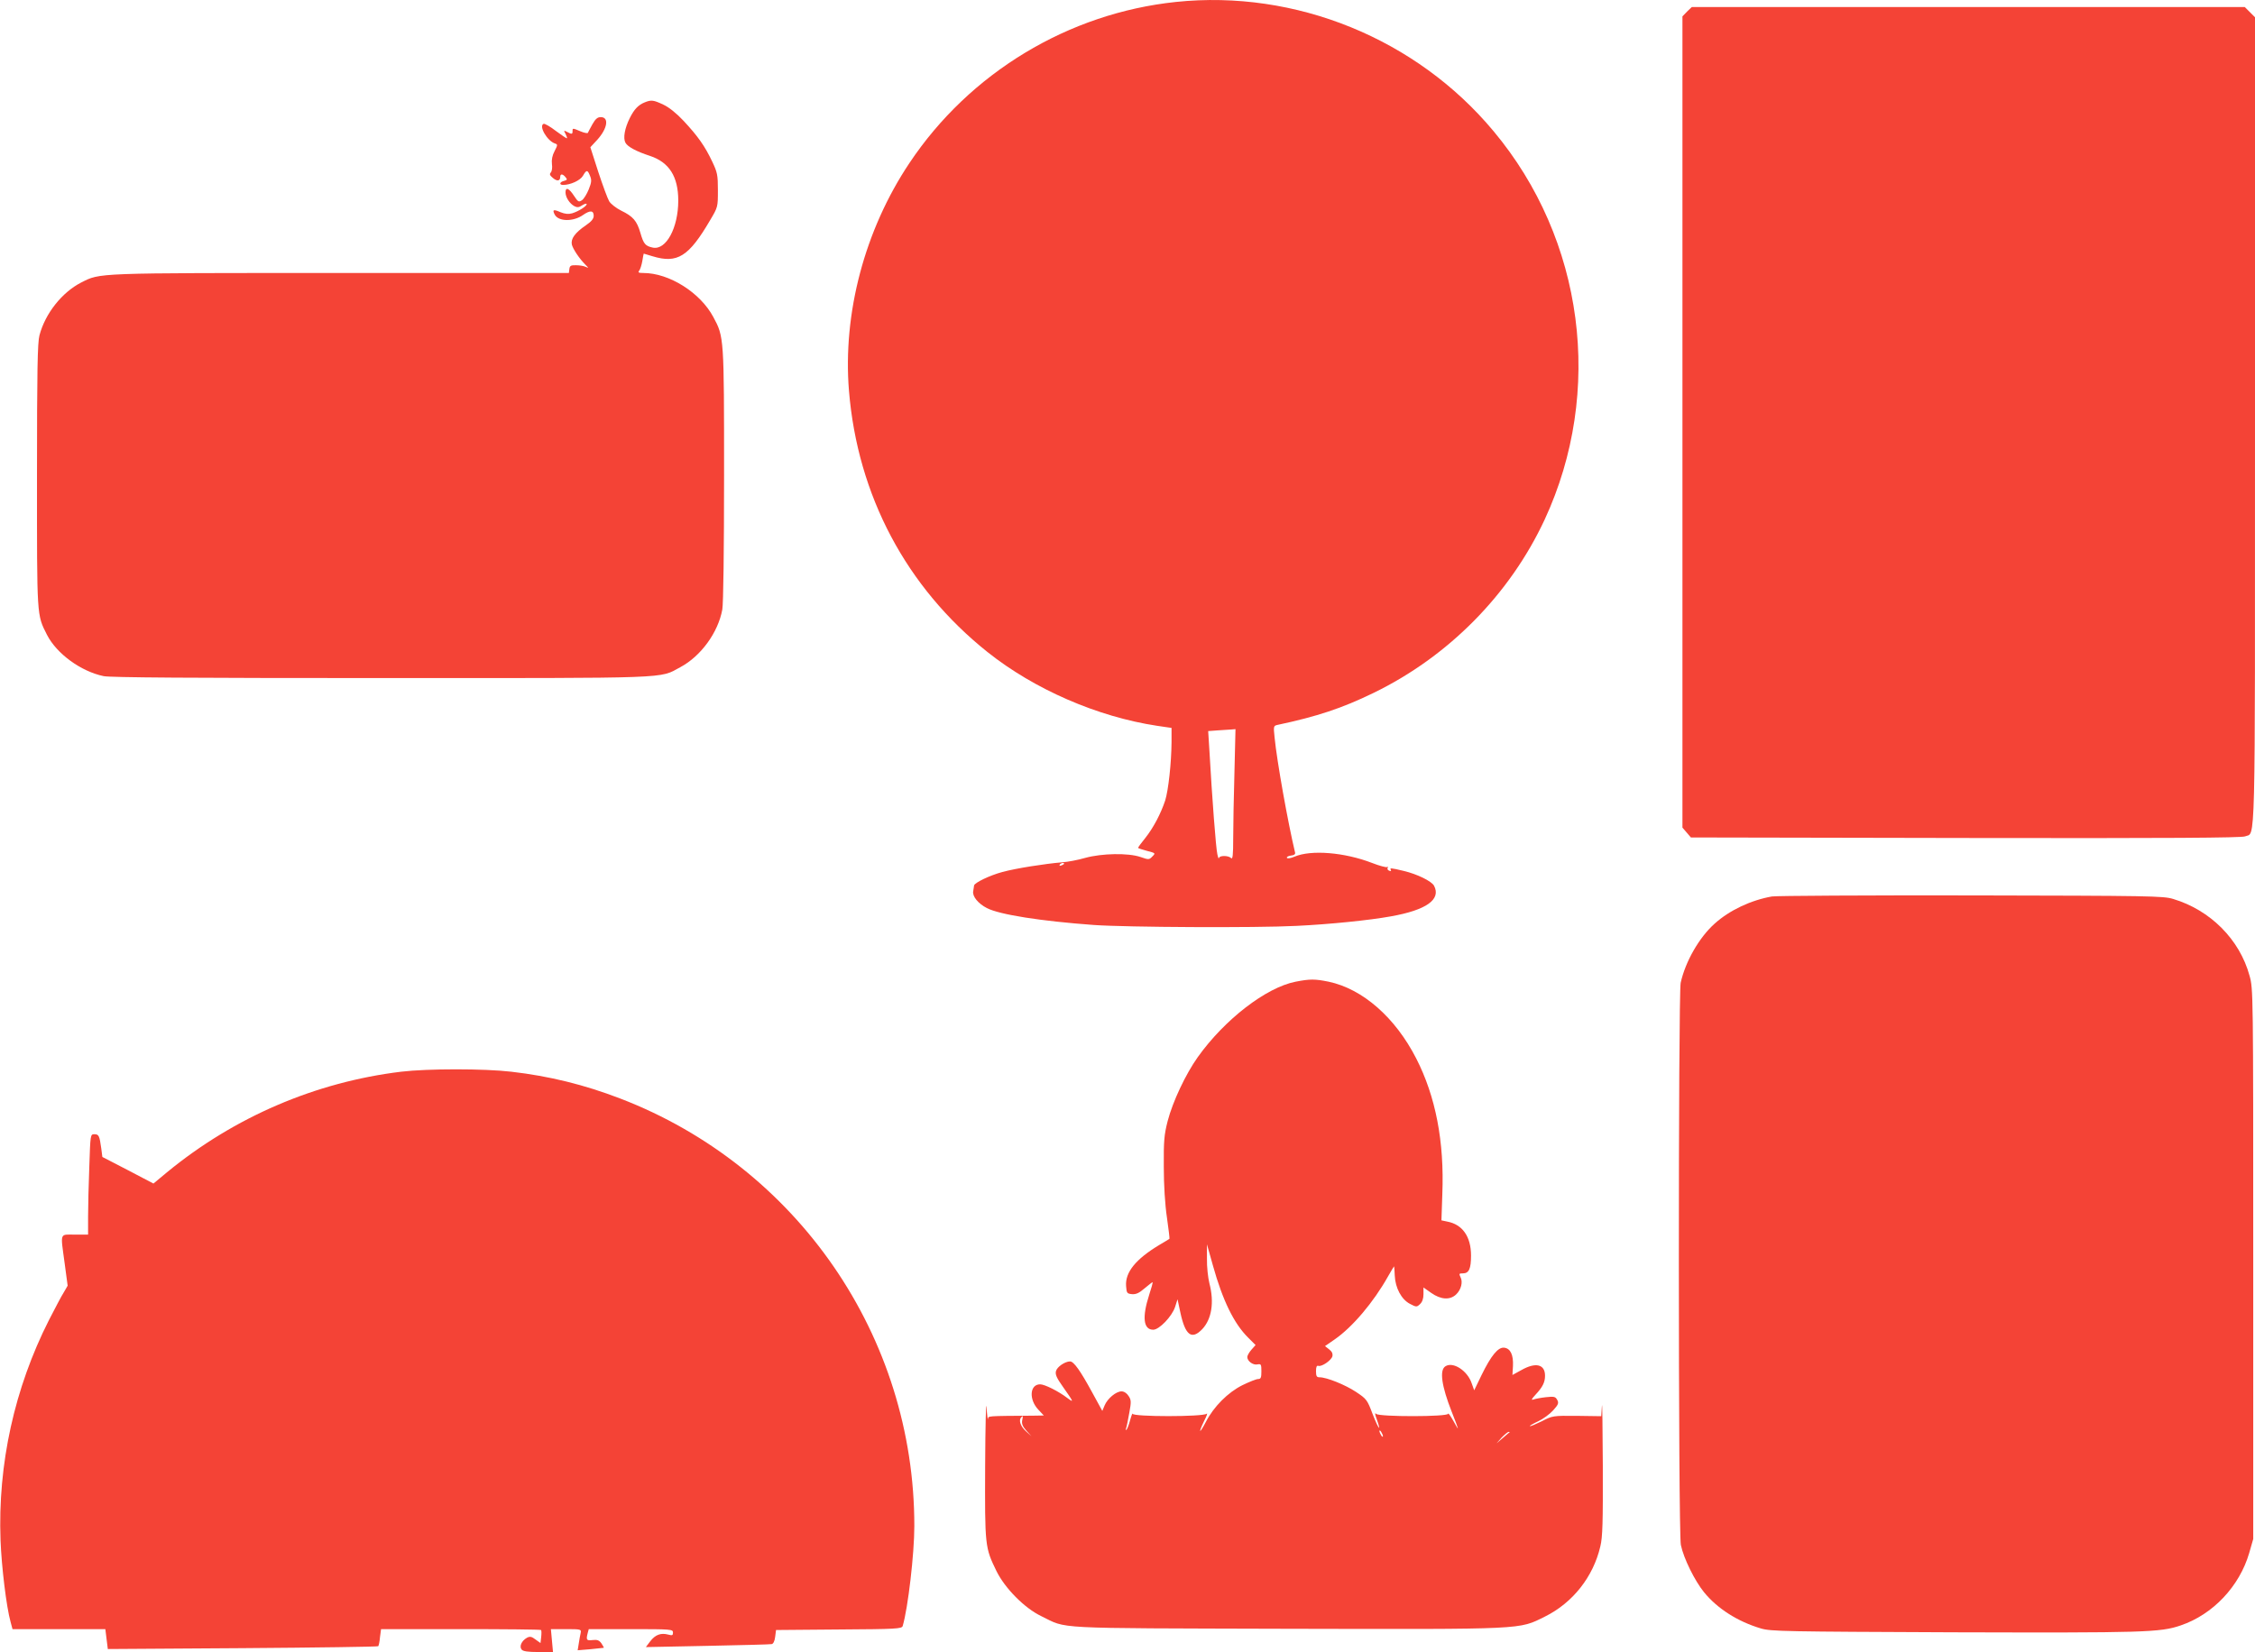
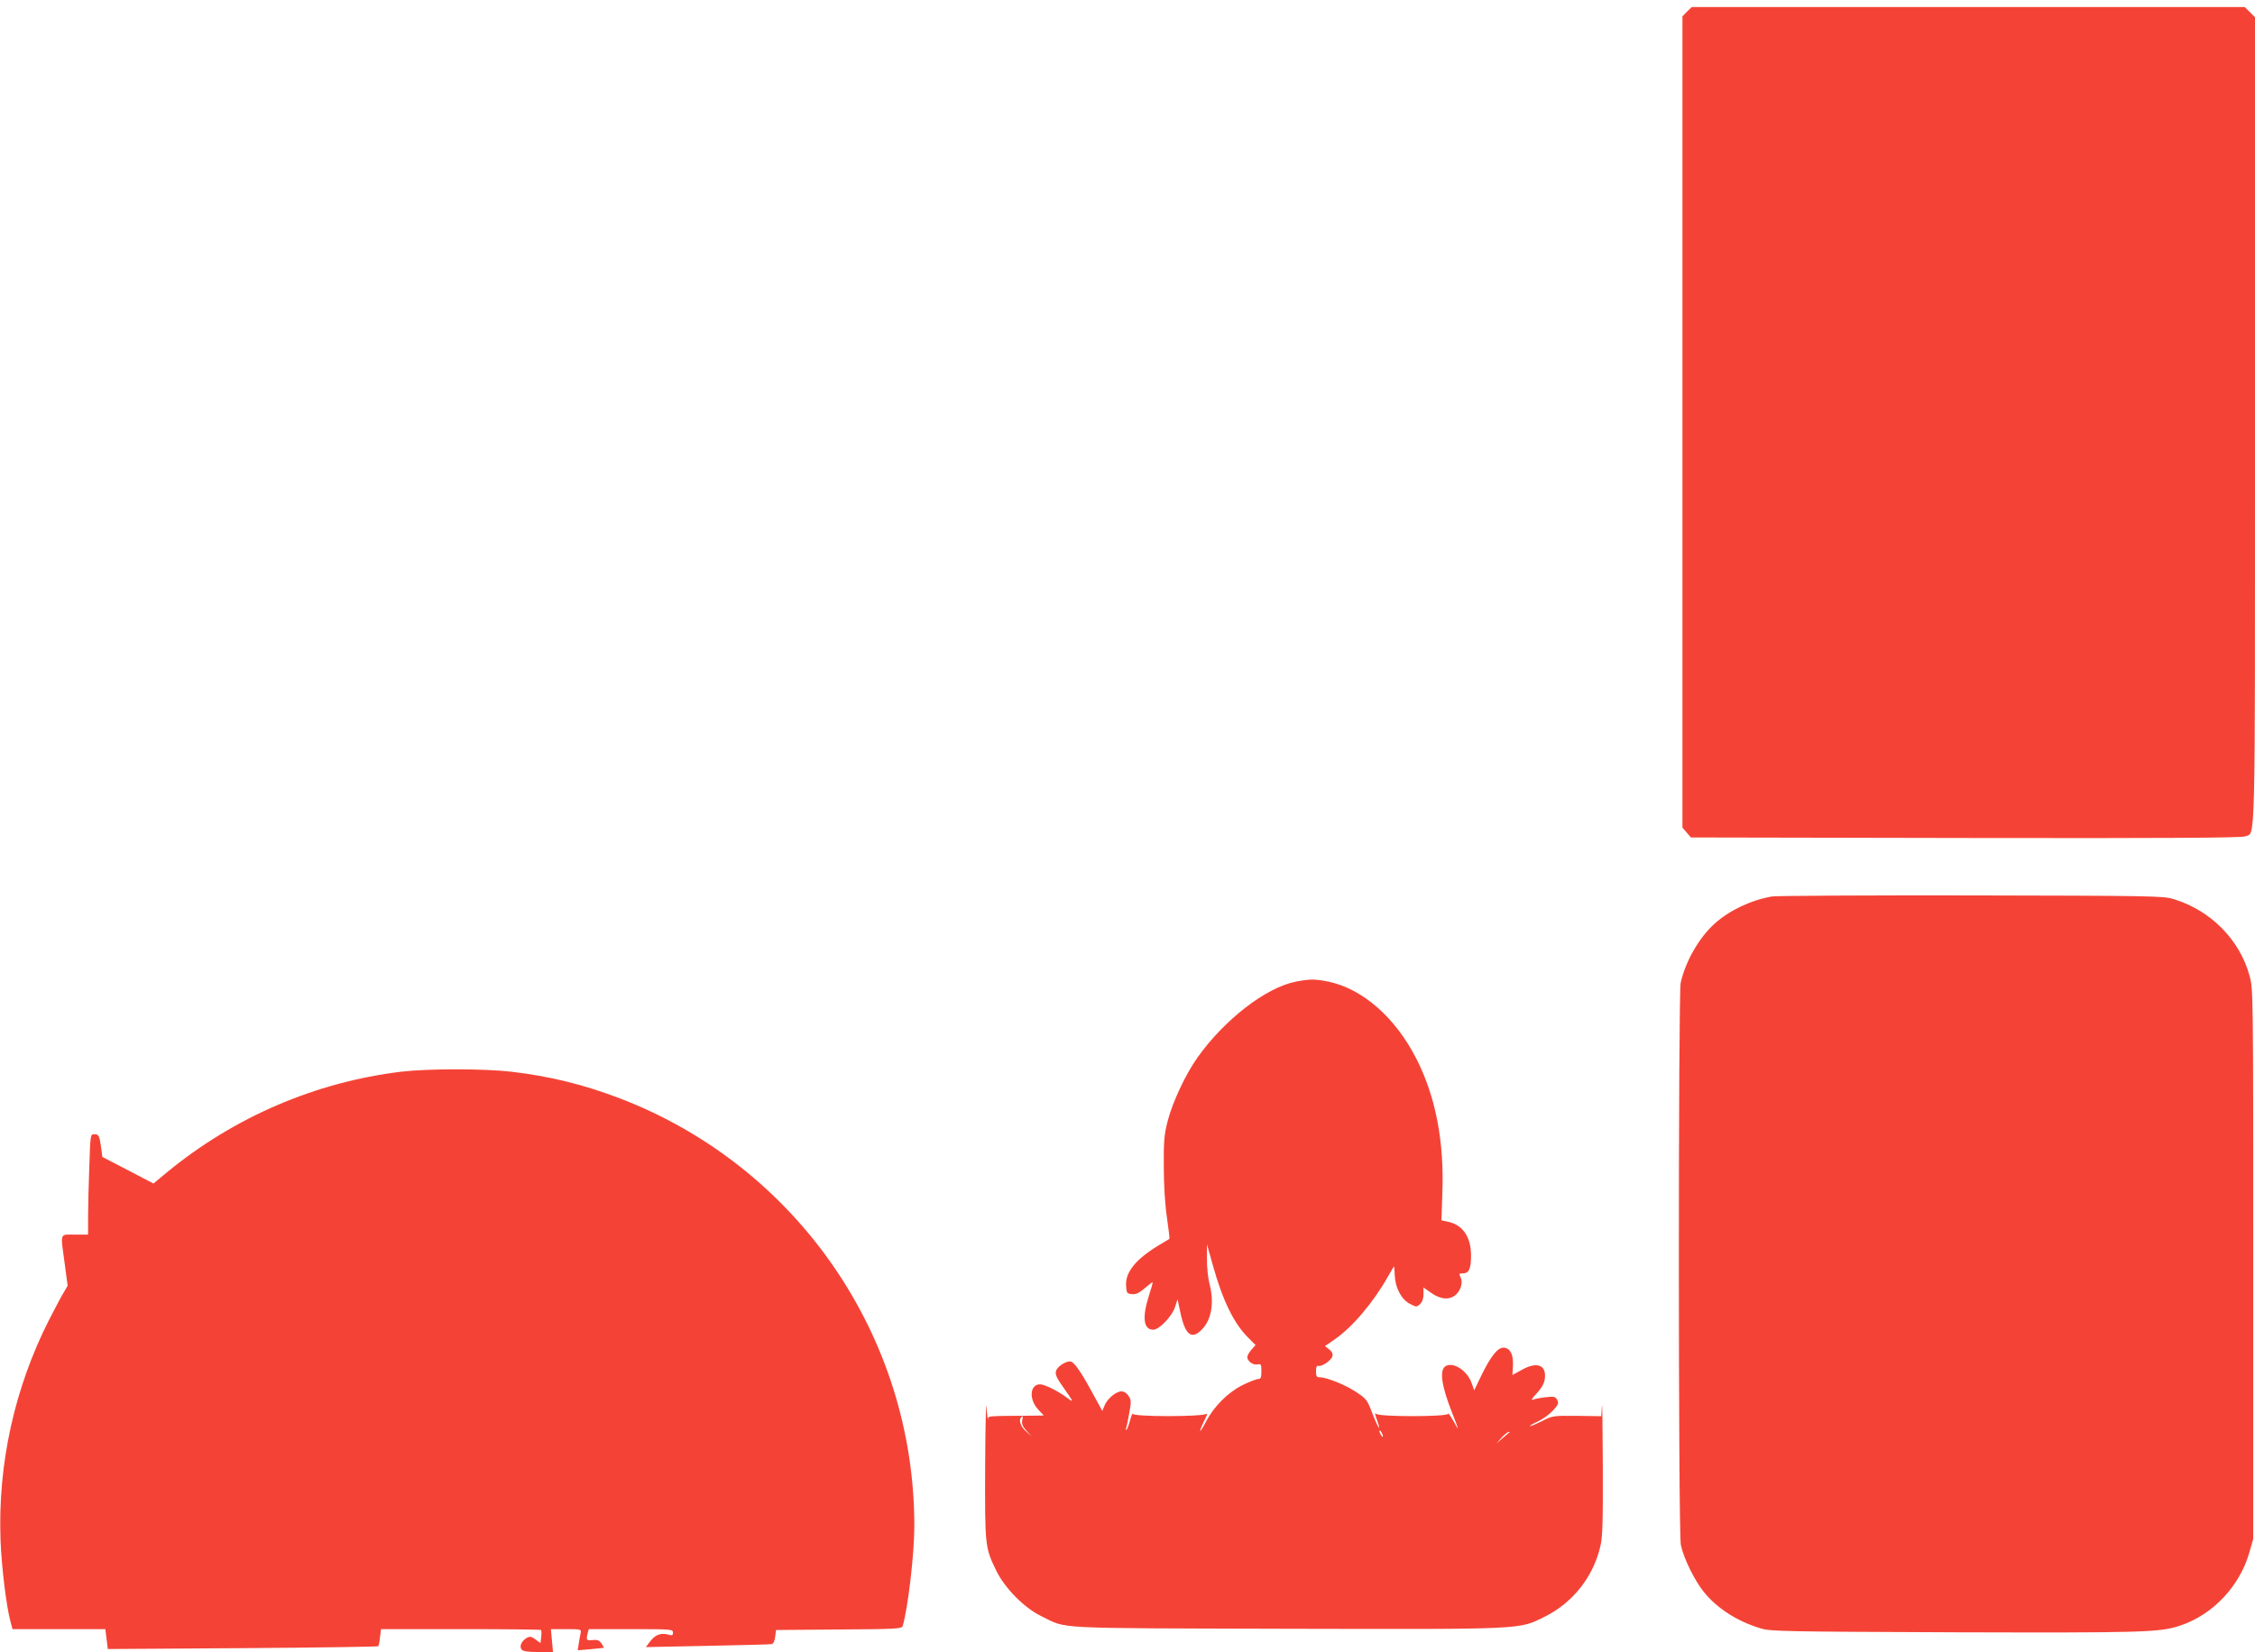
<svg xmlns="http://www.w3.org/2000/svg" version="1.0" width="1280pt" height="938pt" viewBox="0 0 1280 938" preserveAspectRatio="xMidYMid meet">
  <g transform="translate(0,938) scale(0.1,-0.1)" fill="#f44336" stroke="none">
-     <path d="M6675 9369 c-611 -64 -1171 -402 -1513 -915 -254 -380 -379 -854 -343 -1293 49 -595 326 -1116 786 -1483 266 -212 625 -368 963 -419 l82 -12 0 -81 c-1 -119 -18 -273 -36 -331 -25 -75 -67 -155 -113 -213 -23 -28 -41 -53 -41 -56 0 -2 23 -10 50 -17 50 -13 50 -13 31 -32 -18 -19 -21 -19 -67 -3 -70 24 -220 21 -314 -5 -41 -12 -100 -23 -130 -25 -97 -8 -263 -34 -340 -55 -71 -19 -159 -61 -161 -77 0 -4 -3 -19 -5 -33 -5 -29 29 -70 78 -95 71 -37 306 -74 608 -96 188 -13 917 -17 1150 -5 188 9 414 32 535 54 202 36 286 96 245 174 -14 26 -96 66 -172 84 -75 18 -81 18 -73 5 3 -6 -1 -7 -9 -4 -9 3 -13 11 -9 17 3 5 2 7 -4 4 -5 -3 -43 7 -84 23 -158 61 -347 76 -441 36 -21 -9 -39 -12 -43 -7 -3 5 7 11 22 13 19 2 27 8 24 18 -40 167 -103 518 -116 652 -7 65 -6 67 16 72 226 48 367 95 544 181 427 207 775 560 973 985 337 727 224 1590 -290 2205 -438 526 -1124 805 -1803 734z m332 -4376 c-4 -137 -7 -304 -7 -372 0 -97 -3 -122 -12 -113 -16 16 -68 15 -69 0 -1 -7 -5 3 -9 22 -8 32 -30 321 -45 587 l-7 112 54 4 c29 2 64 4 77 5 l24 2 -6 -247z m-967 -517 c0 -2 -7 -7 -16 -10 -8 -3 -12 -2 -9 4 6 10 25 14 25 6z" />
    <path d="M9576 9314 l-26 -27 0 -2303 0 -2303 24 -28 24 -28 1559 -3 c1160 -2 1565 1 1586 9 61 26 57 -145 57 2359 l0 2292 -29 29 -29 29 -1570 0 -1569 0 -27 -26z" />
-     <path d="M3660 8799 c-37 -15 -60 -39 -85 -89 -29 -58 -39 -114 -25 -140 12 -23 62 -50 139 -75 109 -36 161 -117 161 -254 0 -155 -69 -282 -144 -267 -43 9 -53 21 -71 84 -20 68 -41 93 -109 126 -28 14 -59 38 -68 53 -9 15 -37 91 -62 167 l-45 140 39 42 c58 64 69 129 20 129 -18 0 -30 -10 -47 -40 -12 -22 -24 -44 -26 -49 -1 -4 -20 -1 -41 8 -47 20 -46 19 -46 1 0 -18 -5 -18 -31 -4 -19 10 -20 9 -9 -11 6 -12 10 -23 8 -25 -2 -2 -29 17 -62 41 -32 25 -64 43 -70 41 -30 -11 20 -98 65 -112 15 -5 15 -8 -3 -43 -13 -24 -18 -49 -15 -74 3 -20 0 -41 -7 -48 -8 -9 -5 -16 13 -31 24 -20 41 -17 41 7 0 18 14 18 30 -2 11 -13 10 -16 -8 -21 -26 -6 -29 -23 -6 -23 43 0 98 26 113 52 20 35 26 35 40 0 10 -24 9 -37 -7 -77 -11 -27 -28 -55 -39 -62 -18 -12 -22 -9 -44 24 -29 45 -49 53 -49 21 0 -28 23 -64 51 -79 16 -8 26 -7 45 6 13 8 24 11 24 6 0 -12 -46 -41 -82 -52 -21 -6 -41 -4 -66 6 -41 18 -48 15 -33 -14 22 -40 106 -40 160 -2 40 28 61 27 61 -4 0 -17 -12 -32 -44 -54 -63 -43 -87 -77 -80 -110 7 -26 42 -79 78 -115 19 -19 19 -19 0 -11 -10 5 -35 9 -54 9 -29 1 -36 -3 -38 -21 l-3 -23 -1297 0 c-1406 0 -1361 1 -1471 -54 -109 -56 -204 -175 -237 -300 -11 -41 -14 -198 -14 -797 0 -812 -2 -787 57 -904 55 -107 192 -207 321 -234 37 -8 503 -11 1575 -11 1676 0 1576 -4 1699 62 116 62 214 196 238 327 6 33 10 333 10 765 0 781 0 783 -61 896 -74 139 -251 250 -397 250 -27 0 -32 3 -24 13 6 7 14 32 18 55 4 23 7 42 8 42 0 0 23 -7 50 -15 141 -43 206 -2 327 205 44 74 44 75 44 170 0 86 -3 101 -32 162 -42 89 -82 145 -162 231 -41 44 -85 79 -116 93 -55 26 -68 28 -105 13z" />
    <path d="M10058 4290 c-119 -21 -241 -78 -326 -155 -87 -78 -165 -214 -192 -335 -14 -66 -14 -3122 1 -3192 16 -77 79 -204 132 -269 76 -93 191 -166 322 -205 56 -17 135 -18 1095 -22 1080 -3 1172 -1 1288 39 183 62 334 222 389 411 l23 80 0 1562 c0 1547 0 1562 -21 1636 -56 206 -223 373 -434 436 -56 17 -132 18 -1145 20 -597 1 -1106 -2 -1132 -6z" />
-     <path d="M7354 3806 c-168 -33 -403 -215 -555 -428 -69 -97 -142 -252 -171 -363 -20 -78 -23 -113 -22 -260 0 -104 7 -216 18 -289 9 -65 16 -119 14 -120 -2 -2 -28 -17 -58 -35 -133 -80 -194 -155 -188 -233 3 -40 5 -43 33 -46 23 -2 41 6 72 33 23 19 43 35 45 35 3 0 -6 -33 -19 -72 -41 -127 -33 -198 23 -198 34 0 106 75 124 129 l14 44 16 -75 c28 -130 64 -158 125 -94 53 57 68 152 40 259 -8 32 -15 95 -14 140 l0 82 34 -121 c55 -197 119 -329 200 -409 l42 -42 -24 -27 c-13 -15 -23 -33 -23 -41 0 -23 32 -47 57 -42 21 4 23 1 23 -39 0 -36 -3 -44 -19 -44 -10 0 -50 -16 -89 -35 -82 -41 -162 -121 -207 -208 -37 -71 -45 -67 -10 5 15 29 21 47 14 41 -19 -18 -419 -18 -420 0 0 6 -7 -10 -14 -36 -7 -27 -17 -52 -21 -55 -4 -4 -5 0 -2 8 3 8 11 47 18 87 12 64 11 75 -4 97 -10 16 -26 26 -40 26 -31 0 -80 -41 -96 -80 l-13 -31 -58 106 c-67 123 -104 175 -125 175 -29 0 -74 -31 -80 -55 -5 -19 4 -39 38 -87 64 -91 65 -94 27 -66 -51 39 -129 78 -155 78 -59 0 -65 -86 -10 -144 l31 -33 -60 -1 c-268 -2 -255 -1 -257 -19 -1 -10 -5 20 -8 67 -3 47 -7 -102 -8 -330 -2 -461 -1 -466 64 -600 48 -98 160 -211 254 -256 153 -74 37 -68 1389 -72 1371 -3 1320 -5 1470 69 158 78 275 226 315 399 13 53 15 136 14 460 -1 217 -3 369 -5 337 l-4 -58 -138 2 c-136 1 -138 1 -200 -31 -35 -17 -65 -30 -67 -27 -2 2 19 14 47 27 28 13 66 41 85 62 30 33 33 42 23 60 -10 18 -17 20 -63 15 -28 -3 -60 -9 -71 -13 -15 -5 -13 1 11 27 41 44 54 71 54 108 0 65 -53 78 -134 32 l-51 -28 3 51 c3 63 -14 100 -50 104 -34 4 -74 -44 -129 -157 l-41 -85 -14 39 c-24 73 -107 126 -150 97 -34 -22 -21 -112 36 -257 44 -112 45 -117 11 -55 -17 30 -30 49 -31 43 0 -18 -391 -18 -408 -1 -9 9 -8 -1 3 -31 28 -79 9 -54 -24 31 -30 80 -34 85 -94 125 -62 41 -167 83 -207 83 -16 0 -20 6 -20 35 0 23 4 33 13 30 18 -7 73 30 80 54 3 15 -2 27 -19 40 l-23 18 55 38 c100 69 220 210 303 358 18 31 33 57 34 57 1 0 3 -23 4 -52 3 -71 38 -136 86 -161 36 -19 39 -19 57 -2 13 12 20 31 20 56 l0 39 44 -31 c54 -38 106 -42 141 -9 29 27 40 72 25 99 -9 19 -8 21 14 21 34 0 46 26 46 101 0 108 -49 177 -135 193 l-33 7 5 148 c12 299 -38 556 -148 771 -119 233 -304 395 -497 436 -79 16 -106 16 -188 0z m-1552 -2492 c-3 -18 3 -34 24 -57 l29 -32 -32 29 c-31 28 -42 63 -26 79 10 11 11 9 5 -19z m2048 -89 c0 -5 -5 -3 -10 5 -5 8 -10 20 -10 25 0 6 5 3 10 -5 5 -8 10 -19 10 -25z m719 23 c-2 -2 -20 -16 -39 -33 l-35 -30 29 33 c17 17 34 32 40 32 5 0 7 -1 5 -2z" />
+     <path d="M7354 3806 c-168 -33 -403 -215 -555 -428 -69 -97 -142 -252 -171 -363 -20 -78 -23 -113 -22 -260 0 -104 7 -216 18 -289 9 -65 16 -119 14 -120 -2 -2 -28 -17 -58 -35 -133 -80 -194 -155 -188 -233 3 -40 5 -43 33 -46 23 -2 41 6 72 33 23 19 43 35 45 35 3 0 -6 -33 -19 -72 -41 -127 -33 -198 23 -198 34 0 106 75 124 129 l14 44 16 -75 c28 -130 64 -158 125 -94 53 57 68 152 40 259 -8 32 -15 95 -14 140 l0 82 34 -121 c55 -197 119 -329 200 -409 l42 -42 -24 -27 c-13 -15 -23 -33 -23 -41 0 -23 32 -47 57 -42 21 4 23 1 23 -39 0 -36 -3 -44 -19 -44 -10 0 -50 -16 -89 -35 -82 -41 -162 -121 -207 -208 -37 -71 -45 -67 -10 5 15 29 21 47 14 41 -19 -18 -419 -18 -420 0 0 6 -7 -10 -14 -36 -7 -27 -17 -52 -21 -55 -4 -4 -5 0 -2 8 3 8 11 47 18 87 12 64 11 75 -4 97 -10 16 -26 26 -40 26 -31 0 -80 -41 -96 -80 l-13 -31 -58 106 c-67 123 -104 175 -125 175 -29 0 -74 -31 -80 -55 -5 -19 4 -39 38 -87 64 -91 65 -94 27 -66 -51 39 -129 78 -155 78 -59 0 -65 -86 -10 -144 l31 -33 -60 -1 c-268 -2 -255 -1 -257 -19 -1 -10 -5 20 -8 67 -3 47 -7 -102 -8 -330 -2 -461 -1 -466 64 -600 48 -98 160 -211 254 -256 153 -74 37 -68 1389 -72 1371 -3 1320 -5 1470 69 158 78 275 226 315 399 13 53 15 136 14 460 -1 217 -3 369 -5 337 l-4 -58 -138 2 c-136 1 -138 1 -200 -31 -35 -17 -65 -30 -67 -27 -2 2 19 14 47 27 28 13 66 41 85 62 30 33 33 42 23 60 -10 18 -17 20 -63 15 -28 -3 -60 -9 -71 -13 -15 -5 -13 1 11 27 41 44 54 71 54 108 0 65 -53 78 -134 32 l-51 -28 3 51 c3 63 -14 100 -50 104 -34 4 -74 -44 -129 -157 l-41 -85 -14 39 c-24 73 -107 126 -150 97 -34 -22 -21 -112 36 -257 44 -112 45 -117 11 -55 -17 30 -30 49 -31 43 0 -18 -391 -18 -408 -1 -9 9 -8 -1 3 -31 28 -79 9 -54 -24 31 -30 80 -34 85 -94 125 -62 41 -167 83 -207 83 -16 0 -20 6 -20 35 0 23 4 33 13 30 18 -7 73 30 80 54 3 15 -2 27 -19 40 l-23 18 55 38 c100 69 220 210 303 358 18 31 33 57 34 57 1 0 3 -23 4 -52 3 -71 38 -136 86 -161 36 -19 39 -19 57 -2 13 12 20 31 20 56 l0 39 44 -31 c54 -38 106 -42 141 -9 29 27 40 72 25 99 -9 19 -8 21 14 21 34 0 46 26 46 101 0 108 -49 177 -135 193 l-33 7 5 148 c12 299 -38 556 -148 771 -119 233 -304 395 -497 436 -79 16 -106 16 -188 0m-1552 -2492 c-3 -18 3 -34 24 -57 l29 -32 -32 29 c-31 28 -42 63 -26 79 10 11 11 9 5 -19z m2048 -89 c0 -5 -5 -3 -10 5 -5 8 -10 20 -10 25 0 6 5 3 10 -5 5 -8 10 -19 10 -25z m719 23 c-2 -2 -20 -16 -39 -33 l-35 -30 29 33 c17 17 34 32 40 32 5 0 7 -1 5 -2z" />
    <path d="M2277 3295 c-486 -59 -947 -257 -1329 -571 l-77 -64 -145 76 -145 75 -6 47 c-10 73 -14 82 -39 82 -23 0 -23 -1 -29 -182 -4 -99 -7 -228 -7 -285 l0 -103 -75 0 c-88 0 -82 16 -58 -163 l17 -127 -22 -38 c-13 -20 -50 -91 -84 -157 -196 -387 -291 -818 -275 -1250 6 -153 33 -377 57 -464 l11 -41 263 0 264 0 7 -57 7 -56 765 5 c420 3 767 8 770 11 3 4 8 26 10 52 l6 45 452 0 c248 0 454 -2 456 -5 3 -2 3 -20 1 -39 l-4 -35 -28 20 c-22 17 -32 19 -49 10 -30 -17 -45 -49 -30 -67 8 -10 35 -14 95 -14 l83 0 -6 65 -6 65 87 0 c84 0 86 -1 82 -22 -3 -13 -8 -40 -11 -61 l-6 -37 73 6 c40 4 74 8 75 8 2 1 -5 12 -13 25 -13 18 -24 22 -50 19 -35 -4 -38 0 -28 40 l6 22 239 0 c229 0 239 -1 239 -19 0 -17 -4 -18 -27 -12 -41 11 -73 0 -102 -38 l-25 -33 349 7 c193 4 357 8 365 10 9 1 17 16 20 41 l5 39 357 3 c329 2 357 4 362 20 30 101 66 410 66 567 1 1076 -664 2042 -1670 2428 -203 78 -401 127 -618 152 -154 18 -474 18 -625 0z" />
  </g>
</svg>